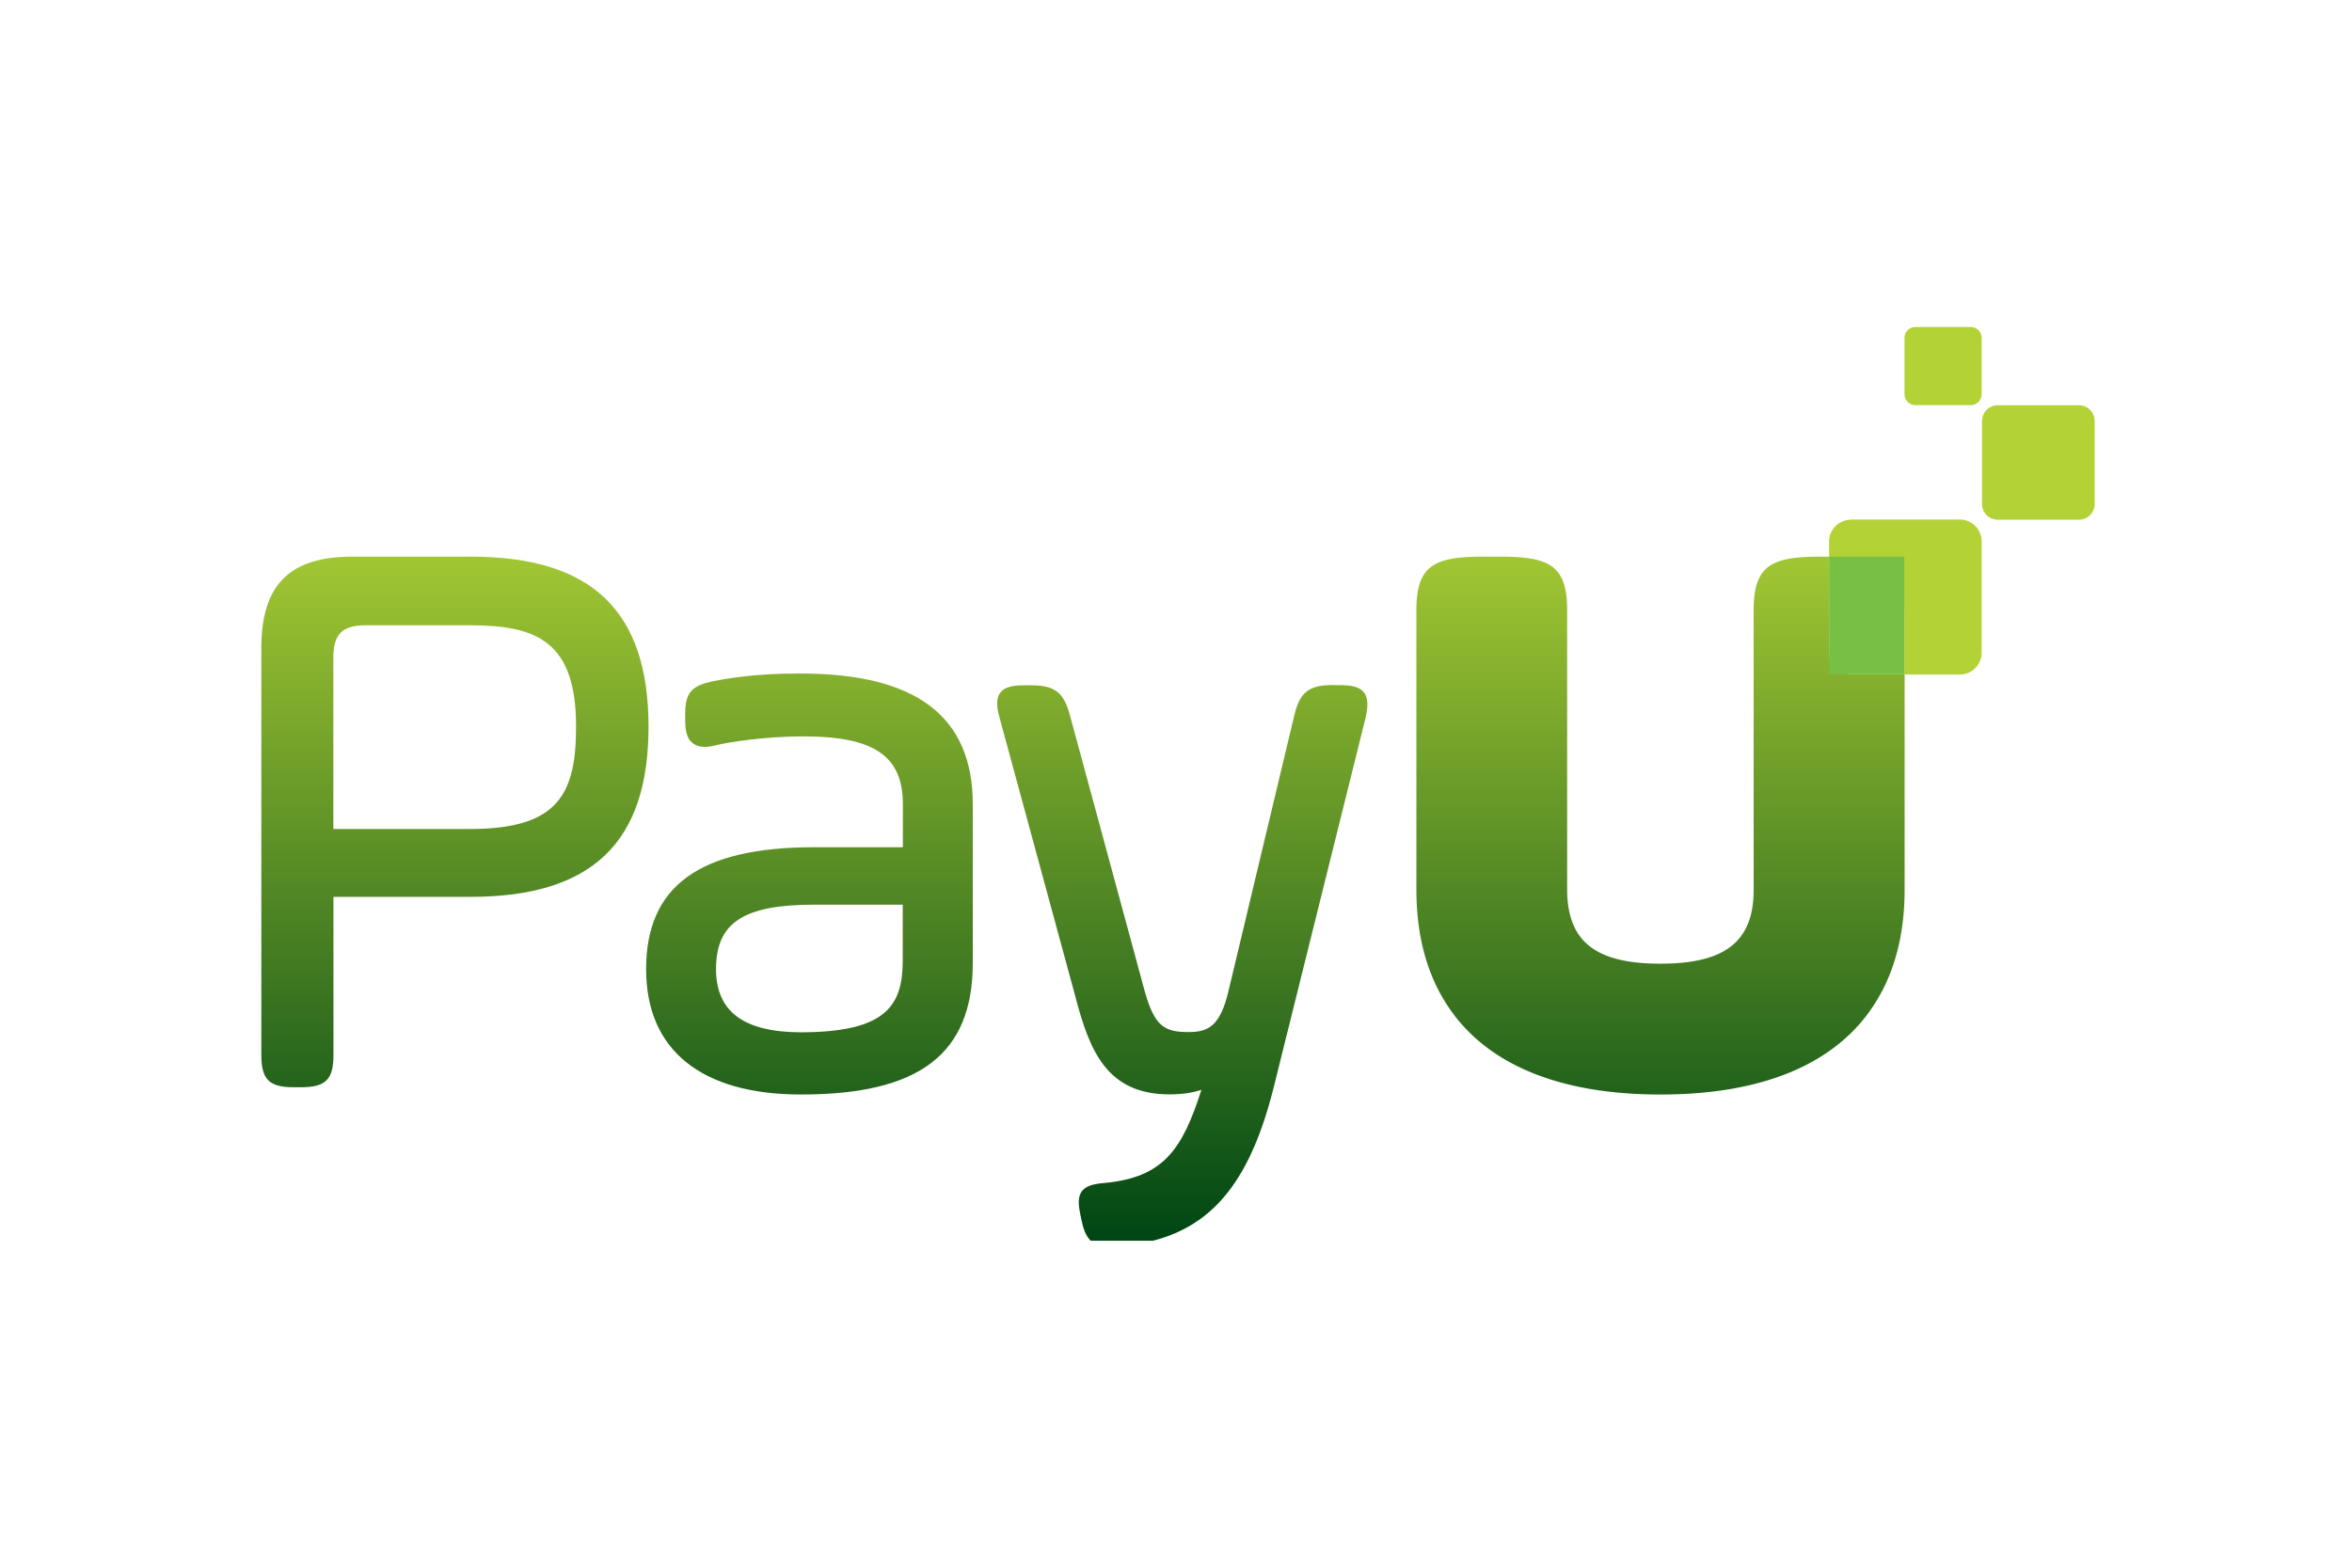
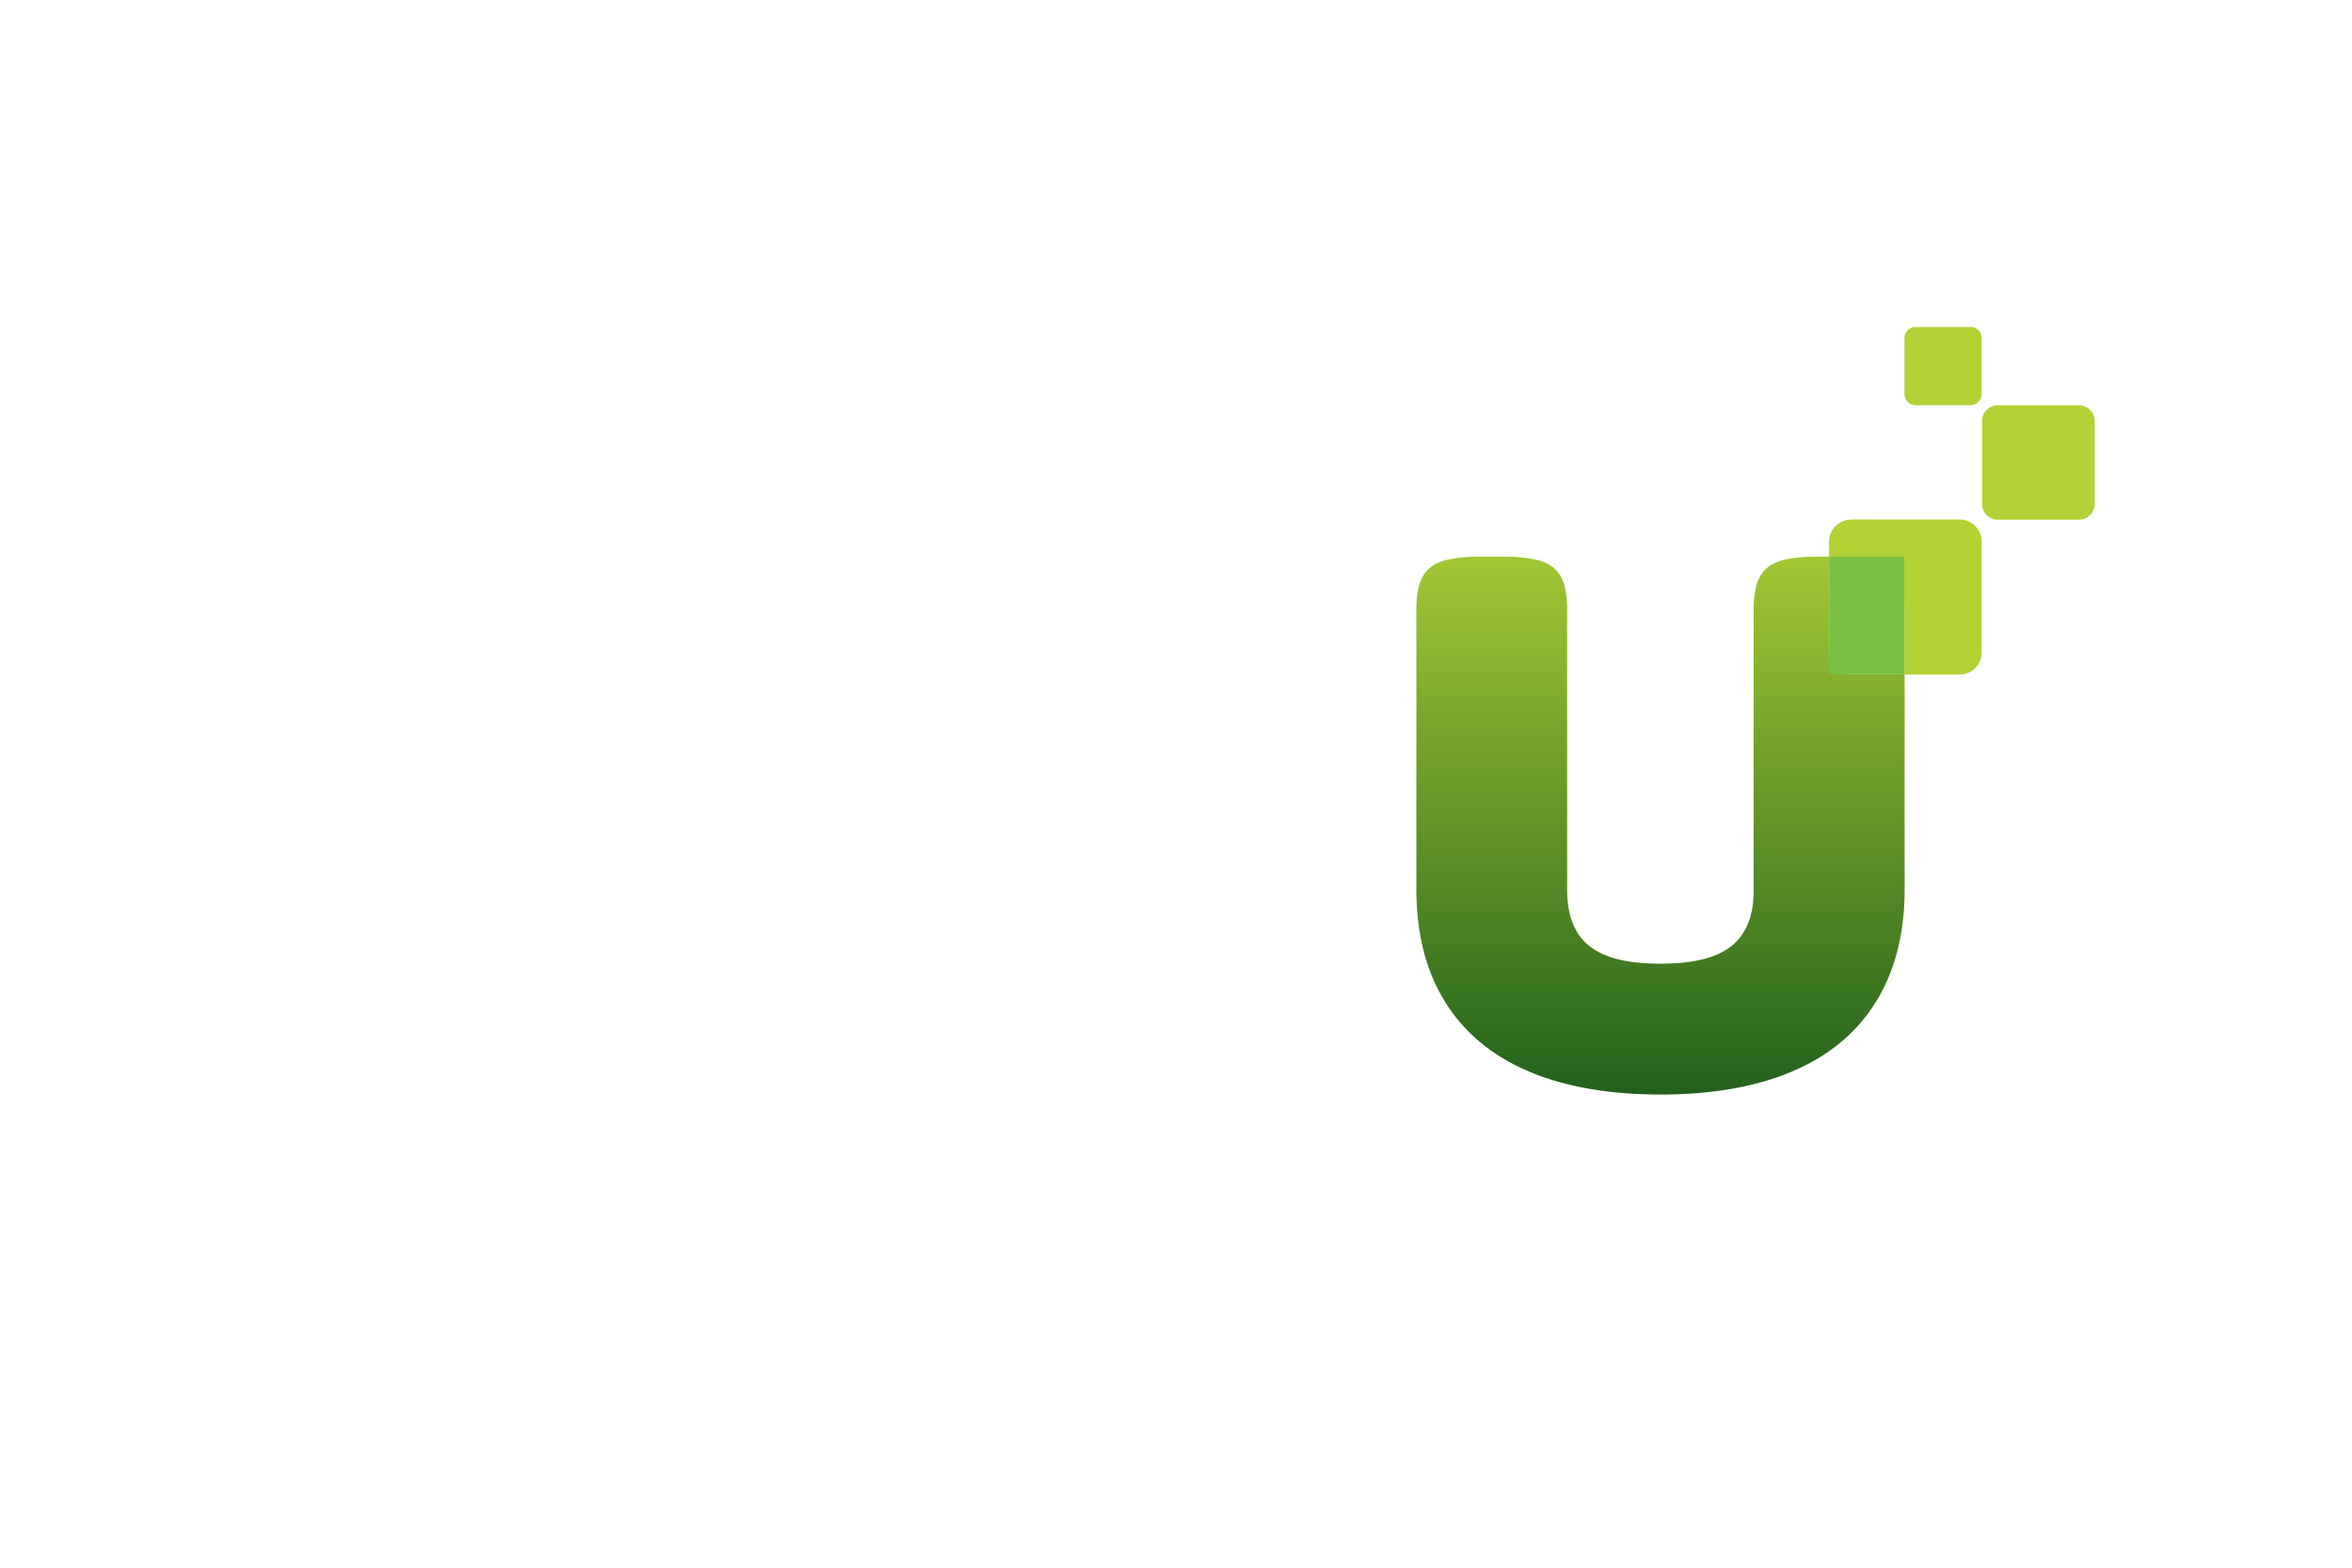
<svg xmlns="http://www.w3.org/2000/svg" width="72" height="48" fill="none" viewBox="0 0 72 48">
  <path fill="#fff" d="M0 0h72v48H0z" />
  <path fill="#B2D235" d="M63.638 15.913h-2.479a.483.483 0 01-.485-.488v-2.529c0-.272.215-.487.485-.487h2.479c.27 0 .485.215.485.487v2.53a.483.483 0 01-.485.487zM60.325 12.405H58.64a.338.338 0 01-.339-.34v-1.713c0-.189.15-.34.339-.34h1.684c.189 0 .339.151.339.34v1.713c0 .189-.15.34-.338.34z" />
-   <path fill="url(#paint0_linear_3821_10823)" d="M40.798 20.974c-.73 0-1.012.227-1.177.93l-2.02 8.463c-.252 1.044-.609 1.233-1.214 1.233-.749 0-1.038-.178-1.34-1.233l-2.293-8.463c-.188-.707-.467-.922-1.196-.922h-.196c-.29 0-.59.026-.74.227-.151.196-.102.487-.02.778l2.321 8.54c.429 1.636.955 2.981 2.88 2.981.366 0 .693-.045.975-.14-.59 1.853-1.177 2.673-2.937 2.85-.358.027-.59.084-.722.254-.132.178-.102.442-.057.669l.045.215c.057.273.132.488.282.632h1.91c1.9-.488 3.006-1.936 3.698-4.721l2.805-11.284c.064-.29.102-.582-.045-.778-.146-.197-.447-.227-.74-.227h-.219v-.004z" />
-   <path fill="url(#paint1_linear_3821_10823)" d="M24.503 20.622c-1.44-.007-2.328.17-2.678.235-.598.132-.85.302-.85.986v.197c0 .272.037.461.12.594.102.15.264.234.478.234.101 0 .226-.019.376-.057.346-.083 1.44-.264 2.647-.264 2.163 0 3.043.6 3.043 2.078v1.316h-2.723c-3.497 0-5.137 1.183-5.137 3.735 0 2.472 1.685 3.836 4.742 3.836 3.63 0 5.258-1.24 5.258-4.033v-4.85c0-2.699-1.734-4.007-5.276-4.007zm3.132 8.785c0 1.391-.515 2.2-3.133 2.2-1.74-.007-2.583-.639-2.583-1.935 0-1.422.842-1.973 3.012-1.973h2.704v1.708z" />
  <path fill="url(#paint2_linear_3821_10823)" d="M55.751 17.043c-1.508 0-2.068.253-2.068 1.637v8.561c0 .556-.102.987-.327 1.335-.41.639-1.226.93-2.528.93-1.3 0-2.113-.291-2.527-.93-.214-.34-.327-.779-.327-1.335v-4.524-4.037c0-1.384-.56-1.637-2.068-1.637h-.478c-1.508 0-2.069.253-2.069 1.637v8.561c0 1.372.309 2.54.907 3.478 1.15 1.826 3.388 2.793 6.559 2.793h.015c3.17 0 5.408-.967 6.558-2.793.598-.941.907-2.106.907-3.478V20.645h-1.647a.671.671 0 01-.666-.669v-2.933h-.24z" />
-   <path fill="url(#paint3_linear_3821_10823)" d="M14.397 17.043h-3.61c-1.926 0-2.787.866-2.787 2.8v12.46c0 .752.244.986.982.986h.244c.748 0 .982-.245.982-.986V27.46H14.4c3.716 0 5.453-1.656 5.453-5.21-.004-3.552-1.734-5.208-5.457-5.208zm0 8.339h-4.193v-5.24c0-.725.27-.997.993-.997h3.2c2.05 0 3.238.506 3.238 3.103-.004 2.034-.515 3.134-3.238 3.134z" />
  <path fill="#B2D235" d="M56.658 15.913a.671.671 0 00-.666.669v.468h.233c1.508 0 2.069.254 2.069 1.637v1.966h1.703a.671.671 0 00.666-.67v-3.405c0-.367-.301-.67-.666-.67h-3.34v.005z" />
  <g>
    <path fill="url(#paint4_linear_3821_10823)" d="M58.294 17.043h-2.302v3.602h2.302v-3.602z" />
  </g>
  <defs>
    <linearGradient id="paint0_linear_3821_10823" x1="36.19" x2="36.19" y1="37.837" y2="15.198" gradientUnits="userSpaceOnUse">
      <stop stop-color="#004715" />
      <stop offset="1" stop-color="#B0D236" />
    </linearGradient>
    <linearGradient id="paint1_linear_3821_10823" x1="24.777" x2="24.777" y1="37.837" y2="15.198" gradientUnits="userSpaceOnUse">
      <stop stop-color="#004715" />
      <stop offset="1" stop-color="#B0D236" />
    </linearGradient>
    <linearGradient id="paint2_linear_3821_10823" x1="50.839" x2="50.839" y1="37.837" y2="15.198" gradientUnits="userSpaceOnUse">
      <stop stop-color="#004715" />
      <stop offset="1" stop-color="#B0D236" />
    </linearGradient>
    <linearGradient id="paint3_linear_3821_10823" x1="13.924" x2="13.924" y1="37.837" y2="15.198" gradientUnits="userSpaceOnUse">
      <stop stop-color="#004715" />
      <stop offset="1" stop-color="#B0D236" />
    </linearGradient>
    <linearGradient id="paint4_linear_3821_10823" x1="57.144" x2="57.144" y1="21.503" y2="42.992" gradientUnits="userSpaceOnUse">
      <stop stop-color="#77C043" />
      <stop offset=".15" stop-color="#6EBC42" />
      <stop offset=".4" stop-color="#54B141" />
      <stop offset=".718" stop-color="#2BA03F" />
      <stop offset="1" stop-color="#008E3C" />
    </linearGradient>
  </defs>
</svg>